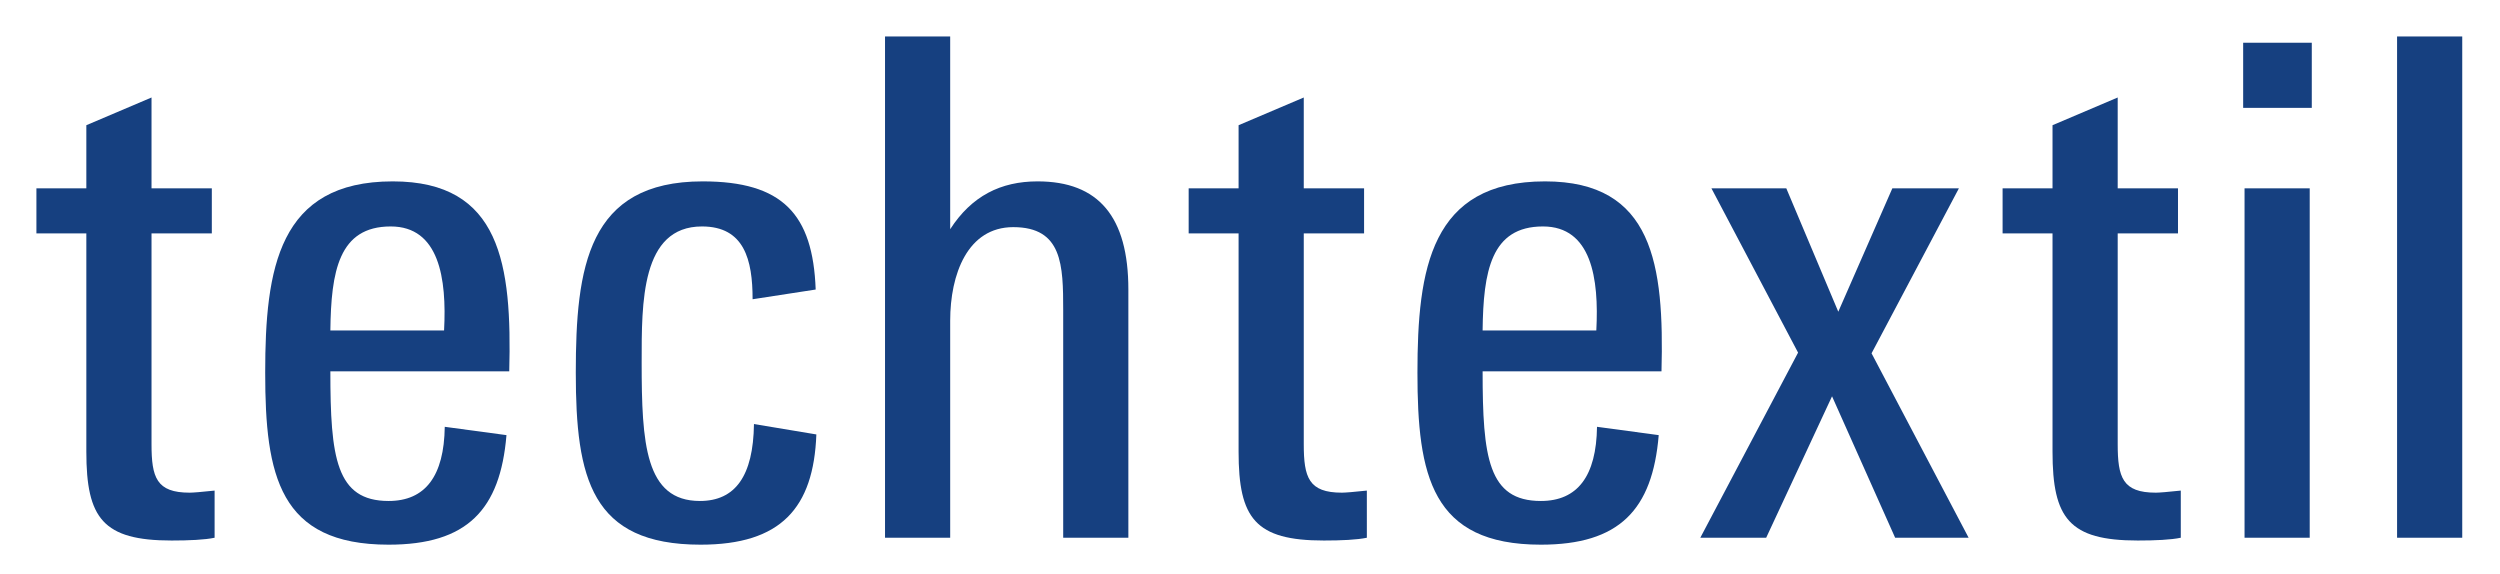
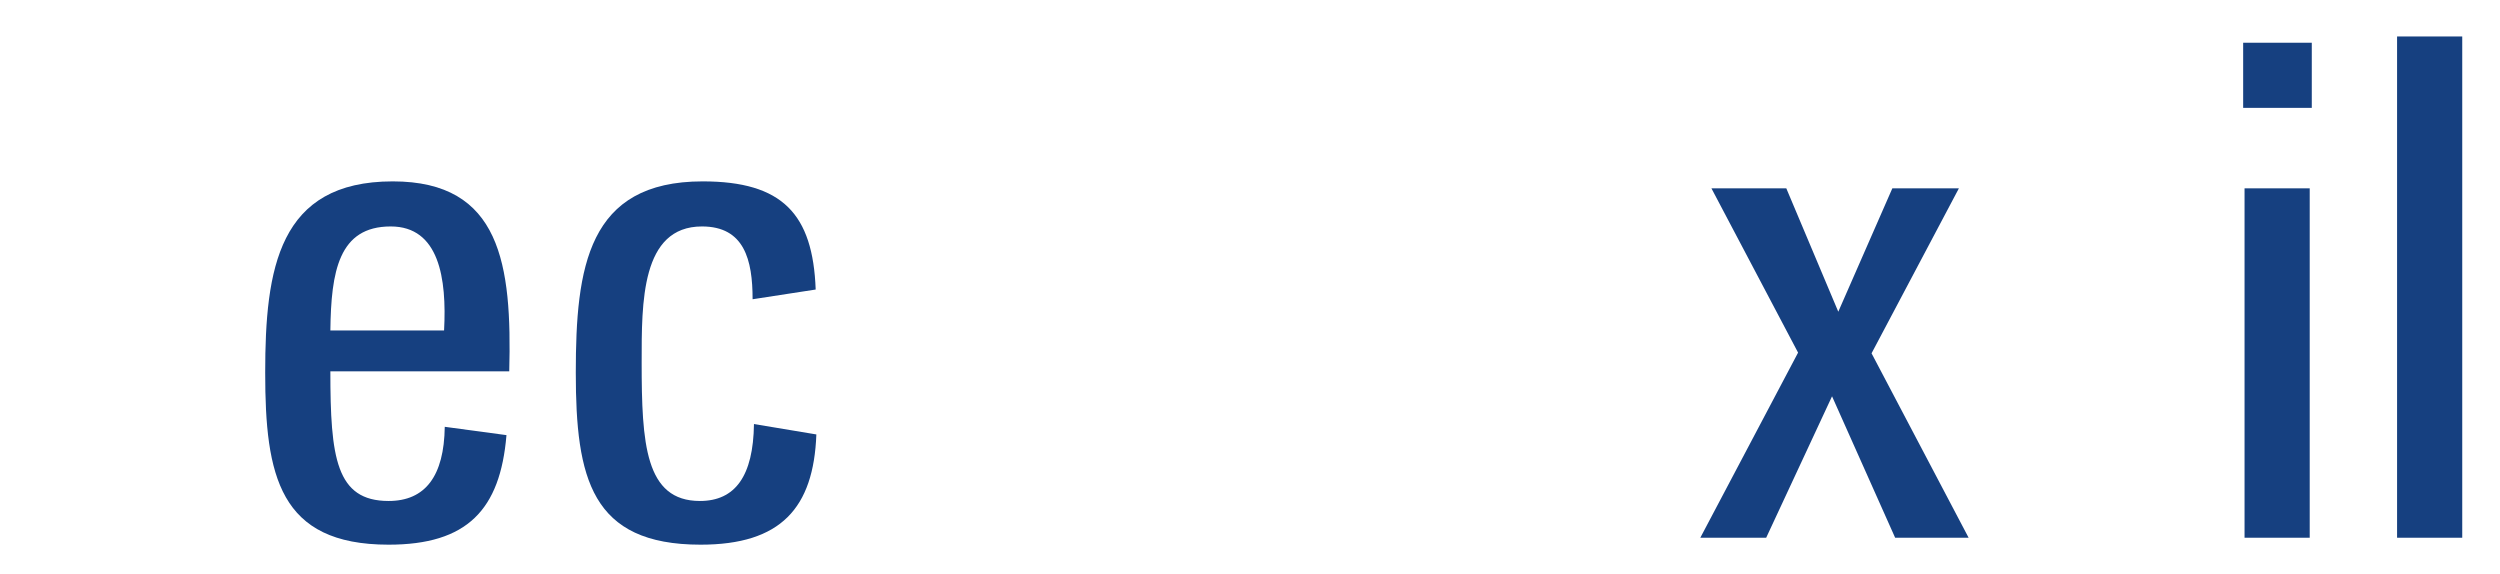
<svg xmlns="http://www.w3.org/2000/svg" xmlns:ns1="http://sodipodi.sourceforge.net/DTD/sodipodi-0.dtd" xmlns:ns2="http://www.inkscape.org/namespaces/inkscape" version="1.1" id="svg2" xml:space="preserve" width="622.741" height="142.959" viewBox="0 0 622.741 142.959" ns1:docname="Logo Techtextil.svg" ns2:version="0.92.4 (5da689c313, 2019-01-14)">
  <defs id="defs6" />
  <ns1:namedview pagecolor="#ffffff" bordercolor="#666666" borderopacity="1" objecttolerance="10" gridtolerance="10" guidetolerance="10" ns2:pageopacity="0" ns2:pageshadow="2" ns2:window-width="3360" ns2:window-height="1975" id="namedview4" showgrid="false" ns2:zoom="2" ns2:cx="324.648" ns2:cy="-5.1862701" ns2:window-x="5459" ns2:window-y="1015" ns2:window-maximized="1" ns2:current-layer="layer2" />
  <g ns2:groupmode="layer" id="layer2" ns2:label="Wit" transform="translate(-26.078,1.649)">
    <rect style="opacity:1;fill:#ffffff;fill-opacity:1;stroke:none;stroke-width:22.659;stroke-miterlimit:4;stroke-dasharray:none;stroke-opacity:1" id="rect4556" width="622.741" height="142.959" x="26.078" y="-1.649" ry="0" />
  </g>
  <g id="g10" ns2:groupmode="layer" ns2:label="Techtextil" transform="matrix(1.333,0,0,-1.333,254.676,84.223)" style="display:inline">
    <g id="g12" transform="matrix(0.533,0,0,0.533,-184.25,-38.6)">
-       <path d="M 17.504,32.57 V 109.141 H 0 v 15.8 h 17.504 v 22.122 l 22.852,9.718 v -31.84 h 21.141 v -15.8 H 40.355 V 35.246 c 0,-11.668 1.699,-17.012 13.363,-17.012 1.215,0 4.133,0.238 8.754,0.73 V 2.434 C 59.066,1.703 53.477,1.457 47.402,1.457 c -24.066,0 -29.898,7.785 -29.898,31.113" style="fill:#164080;fill-opacity:1;fill-rule:nonzero;stroke:none" id="path14" ns2:connector-curvature="0" />
-       <path d="m 80.211,60.285 c 0,36.457 4.621,67.086 44.723,67.086 37.921,0 41.808,-29.172 40.839,-66.602 h -62.714 c 0,-30.141 1.945,-45.449 20.418,-45.449 12.886,0 19.449,8.746 19.691,26.004 l 21.633,-2.918 C 162.613,12.156 150.945,0 123.477,0 85.074,0 80.211,24.305 80.211,60.285 Z m 22.848,14.828 h 39.867 c 0.969,18.23 -1.703,36.457 -18.719,36.457 -18.227,0 -20.902,-15.797 -21.148,-36.457" style="fill:#164080;fill-opacity:1;fill-rule:nonzero;stroke:none" id="path16" ns2:connector-curvature="0" />
+       <path d="m 80.211,60.285 c 0,36.457 4.621,67.086 44.723,67.086 37.921,0 41.808,-29.172 40.839,-66.602 h -62.714 c 0,-30.141 1.945,-45.449 20.418,-45.449 12.886,0 19.449,8.746 19.691,26.004 l 21.633,-2.918 C 162.613,12.156 150.945,0 123.477,0 85.074,0 80.211,24.305 80.211,60.285 m 22.848,14.828 h 39.867 c 0.969,18.23 -1.703,36.457 -18.719,36.457 -18.227,0 -20.902,-15.797 -21.148,-36.457" style="fill:#164080;fill-opacity:1;fill-rule:nonzero;stroke:none" id="path16" ns2:connector-curvature="0" />
      <path d="m 189.105,60.285 c 0,36.945 4.133,67.086 44.485,67.086 27.957,0 38.648,-11.422 39.621,-37.918 l -22.117,-3.406 c 0,13.859 -2.918,25.523 -17.746,25.523 -21.395,0 -21.149,-26.734 -21.149,-47.64 0,-28.438 1.215,-48.609 20.418,-48.609 12.395,0 18.715,8.746 18.957,26.977 l 21.875,-3.648 C 272.48,12.887 261.059,0 232.859,0 194.457,0 189.105,23.34 189.105,60.285" style="fill:#164080;fill-opacity:1;fill-rule:nonzero;stroke:none" id="path18" ns2:connector-curvature="0" />
-       <path d="m 297.52,178.176 h 22.847 v -67.574 c 7.535,11.664 17.742,16.769 30.625,16.769 21.395,0 31.844,-12.398 31.844,-37.918 V 2.434 H 359.988 V 82.16 c 0,15.801 -0.242,29.168 -17.504,29.168 -16.039,0 -22.117,-16.527 -22.117,-32.812 V 2.434 H 297.52 V 178.176" style="fill:#164080;fill-opacity:1;fill-rule:nonzero;stroke:none" id="path20" ns2:connector-curvature="0" />
-       <path d="m 421.48,32.57 v 76.571 h -17.503 v 15.8 h 17.503 v 22.122 l 22.852,9.718 v -31.84 h 21.145 v -15.8 H 444.332 V 35.246 c 0,-11.668 1.699,-17.012 13.363,-17.012 1.219,0 4.133,0.238 8.754,0.73 V 2.434 c -3.402,-0.73 -8.996,-0.977 -15.066,-0.977 -24.07,0 -29.903,7.785 -29.903,31.113" style="fill:#164080;fill-opacity:1;fill-rule:nonzero;stroke:none" id="path22" ns2:connector-curvature="0" />
-       <path d="m 484.188,60.285 c 0,36.457 4.621,67.086 44.726,67.086 37.922,0 41.809,-29.172 40.836,-66.602 h -62.715 c 0,-30.141 1.945,-45.449 20.418,-45.449 12.887,0 19.449,8.746 19.692,26.004 l 21.632,-2.918 C 566.594,12.156 554.922,0 527.453,0 489.051,0 484.188,24.305 484.188,60.285 Z m 22.847,14.828 h 39.867 c 0.973,18.23 -1.703,36.457 -18.718,36.457 -18.227,0 -20.903,-15.797 -21.149,-36.457" style="fill:#164080;fill-opacity:1;fill-rule:nonzero;stroke:none" id="path24" ns2:connector-curvature="0" />
      <path d="m 617.637,67.332 -30.383,57.609 h 26.25 l 18.23,-43.265 18.957,43.265 h 23.332 L 643.398,67.09 677.43,2.434 H 651.668 L 629.543,52.02 606.453,2.434 H 583.359 L 617.637,67.332" style="fill:#164080;fill-opacity:1;fill-rule:nonzero;stroke:none" id="path26" ns2:connector-curvature="0" />
-       <path d="M 706.844,32.57 V 109.141 H 689.34 v 15.8 h 17.504 v 22.122 l 22.851,9.718 v -31.84 h 21.141 v -15.8 H 729.695 V 35.246 c 0,-11.668 1.7,-17.012 13.364,-17.012 1.218,0 4.132,0.238 8.754,0.73 V 2.434 c -3.403,-0.73 -8.997,-0.977 -15.075,-0.977 -24.062,0 -29.894,7.785 -29.894,31.113" style="fill:#164080;fill-opacity:1;fill-rule:nonzero;stroke:none" id="path28" ns2:connector-curvature="0" />
      <path d="m 773.68,175.984 h 24.062 V 153.137 H 773.68 Z m 0.488,-51.043 h 22.848 V 2.434 H 774.168 V 124.941" style="fill:#164080;fill-opacity:1;fill-rule:nonzero;stroke:none" id="path30" ns2:connector-curvature="0" />
      <path d="m 827.645,178.176 h 22.847 V 2.434 H 827.645 V 178.176" style="fill:#164080;fill-opacity:1;fill-rule:nonzero;stroke:none" id="path32" ns2:connector-curvature="0" />
    </g>
  </g>
</svg>